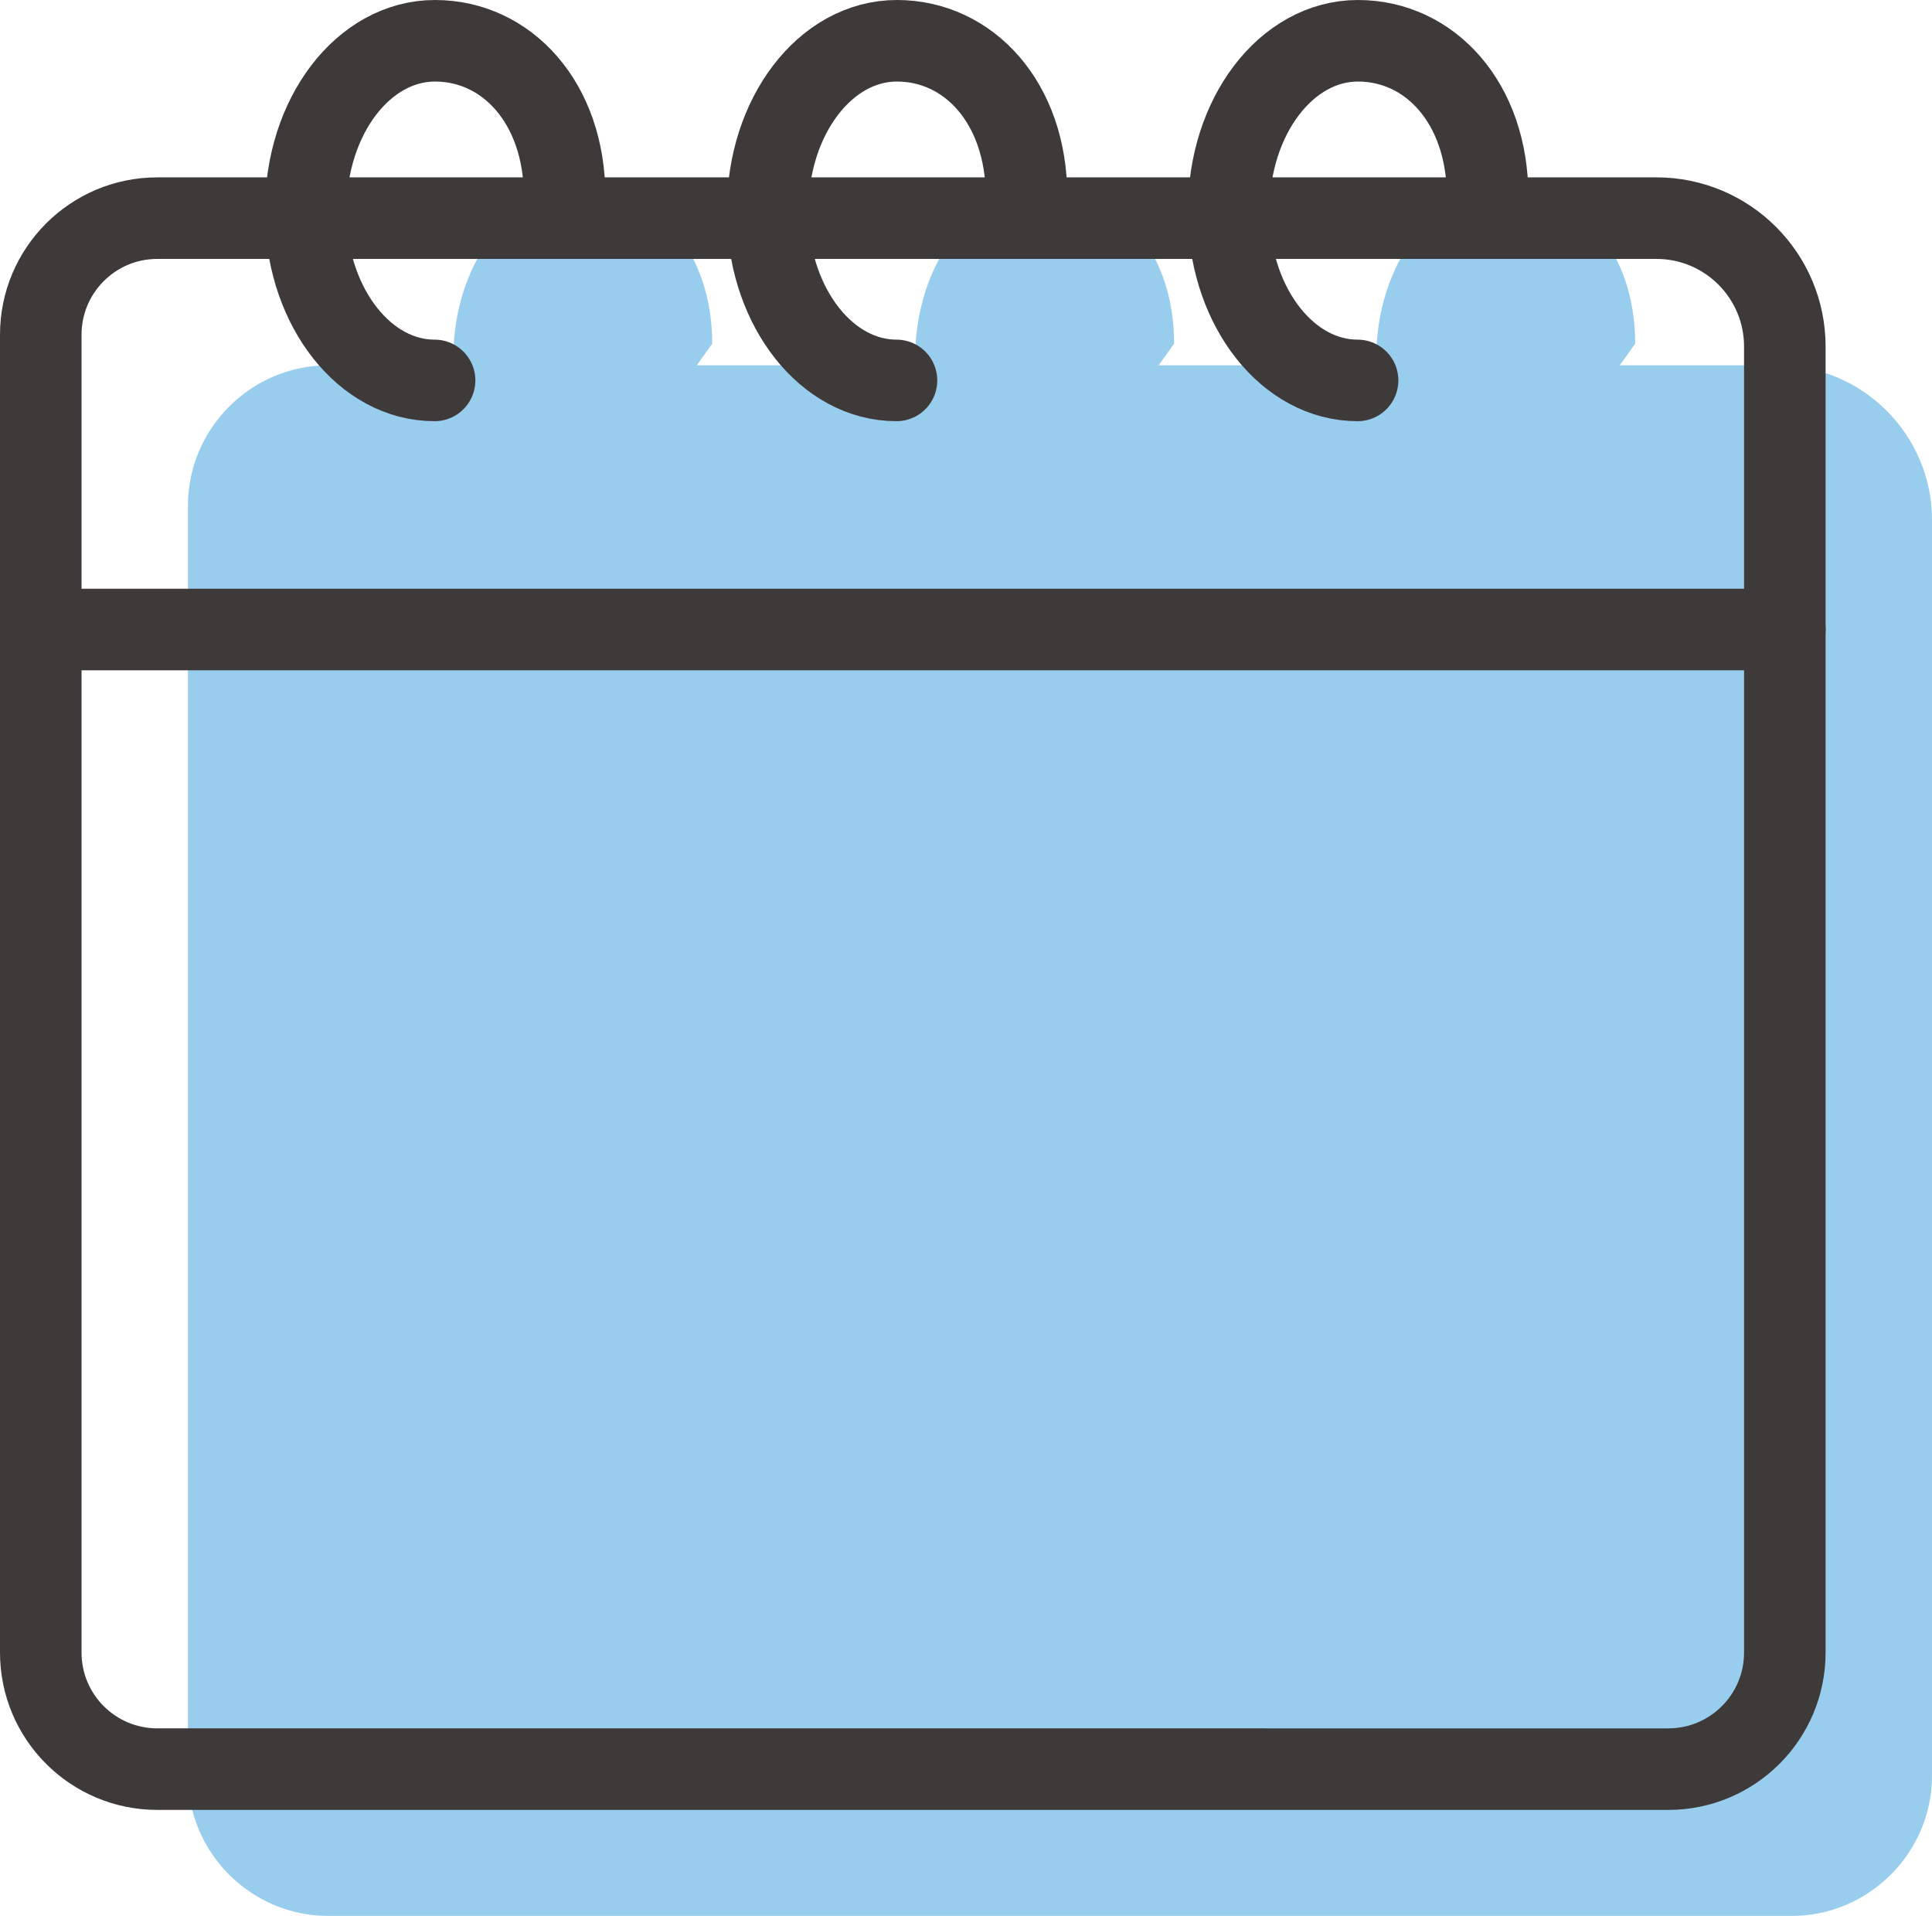
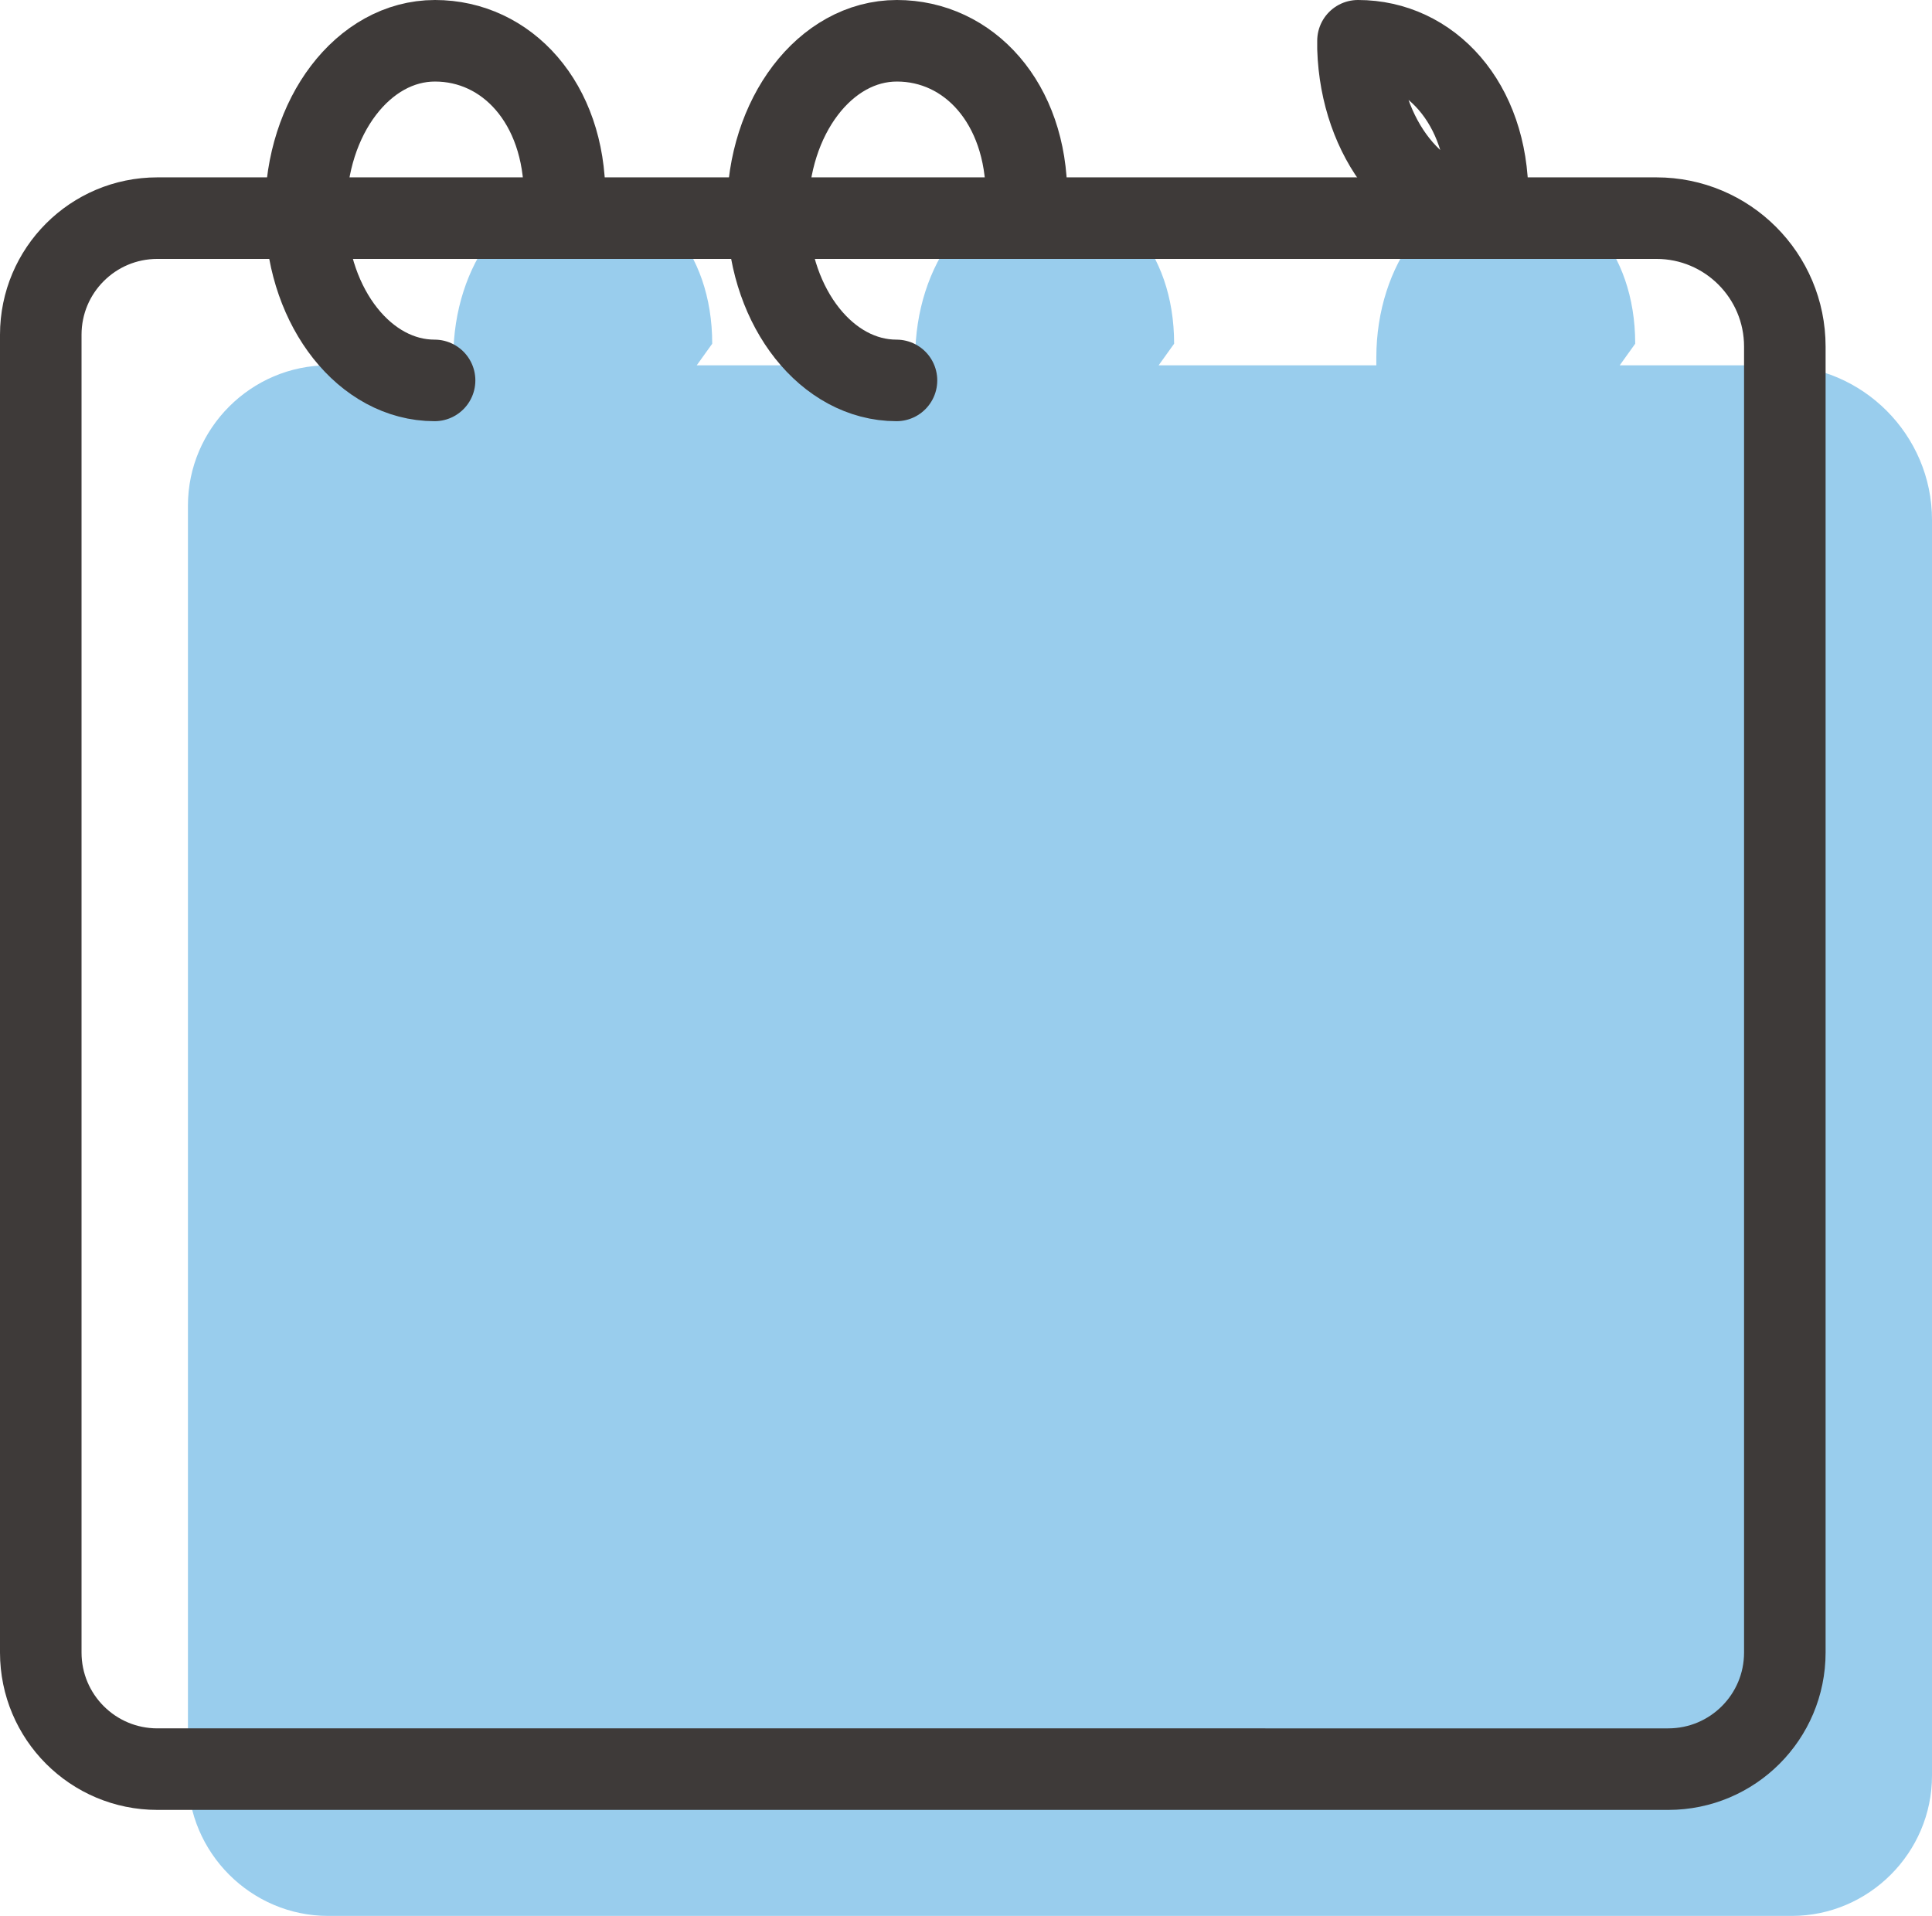
<svg xmlns="http://www.w3.org/2000/svg" width="47.39" height="47" viewBox="0 0 47.39 47">
  <g isolation="isolate">
    <g id="b">
      <g id="c">
        <path d="M43.61,8.96h-3.88l.38-.53c0-2.3-1.42-3.82-3.18-3.82s-3.17,1.86-3.17,4.16c0,.06,0,.13,0,.19h-5.34l.38-.53c0-2.3-1.42-3.82-3.18-3.82s-3.17,1.86-3.17,4.16c0,.06,0,.13,0,.19h-5.36l.38-.53c0-2.3-1.42-3.82-3.18-3.82s-3.17,1.86-3.17,4.16c0,.06,0,.13,0,.19h-3.07c-1.89,0-3.44,1.55-3.44,3.44v31.15c0,1.89,1.55,3.44,3.44,3.44h35.9c1.89,0,3.44-1.55,3.44-3.44V12.75c0-2.08-1.7-3.79-3.79-3.79Z" fill="#99cded" mix-blend-mode="multiply" />
        <path d="M3.86,5.35h36.77c1.74,0,3.15,1.41,3.15,3.15v32.03c0,1.58-1.28,2.86-2.86,2.86H3.86c-1.58,0-2.86-1.28-2.86-2.86V8.21c0-1.58,1.28-2.86,2.86-2.86Z" fill="none" stroke="#3e3a39" stroke-linecap="round" stroke-linejoin="round" stroke-width="2" />
-         <line x1="1" y1="15.44" x2="43.78" y2="15.44" fill="none" stroke="#3e3a39" stroke-linecap="round" stroke-linejoin="round" stroke-width="2" />
        <path d="M13.85,4.82c0-2.3-1.42-3.82-3.18-3.82s-3.17,1.86-3.17,4.16c0,.06,0,.13,0,.19.07,2.22,1.46,3.98,3.16,3.98" fill="none" stroke="#3e3a39" stroke-linecap="round" stroke-linejoin="round" stroke-width="2" />
        <path d="M25.18,4.82c0-2.3-1.42-3.82-3.18-3.82s-3.17,1.86-3.17,4.16c0,.06,0,.13,0,.19.07,2.22,1.46,3.98,3.16,3.98" fill="none" stroke="#3e3a39" stroke-linecap="round" stroke-linejoin="round" stroke-width="2" />
-         <path d="M36.49,4.82c0-2.3-1.42-3.82-3.18-3.82s-3.17,1.86-3.17,4.16c0,.06,0,.13,0,.19.07,2.22,1.46,3.98,3.16,3.98" fill="none" stroke="#3e3a39" stroke-linecap="round" stroke-linejoin="round" stroke-width="2" />
+         <path d="M36.49,4.82c0-2.3-1.42-3.82-3.18-3.82c0,.06,0,.13,0,.19.07,2.22,1.46,3.98,3.16,3.98" fill="none" stroke="#3e3a39" stroke-linecap="round" stroke-linejoin="round" stroke-width="2" />
      </g>
    </g>
  </g>
</svg>